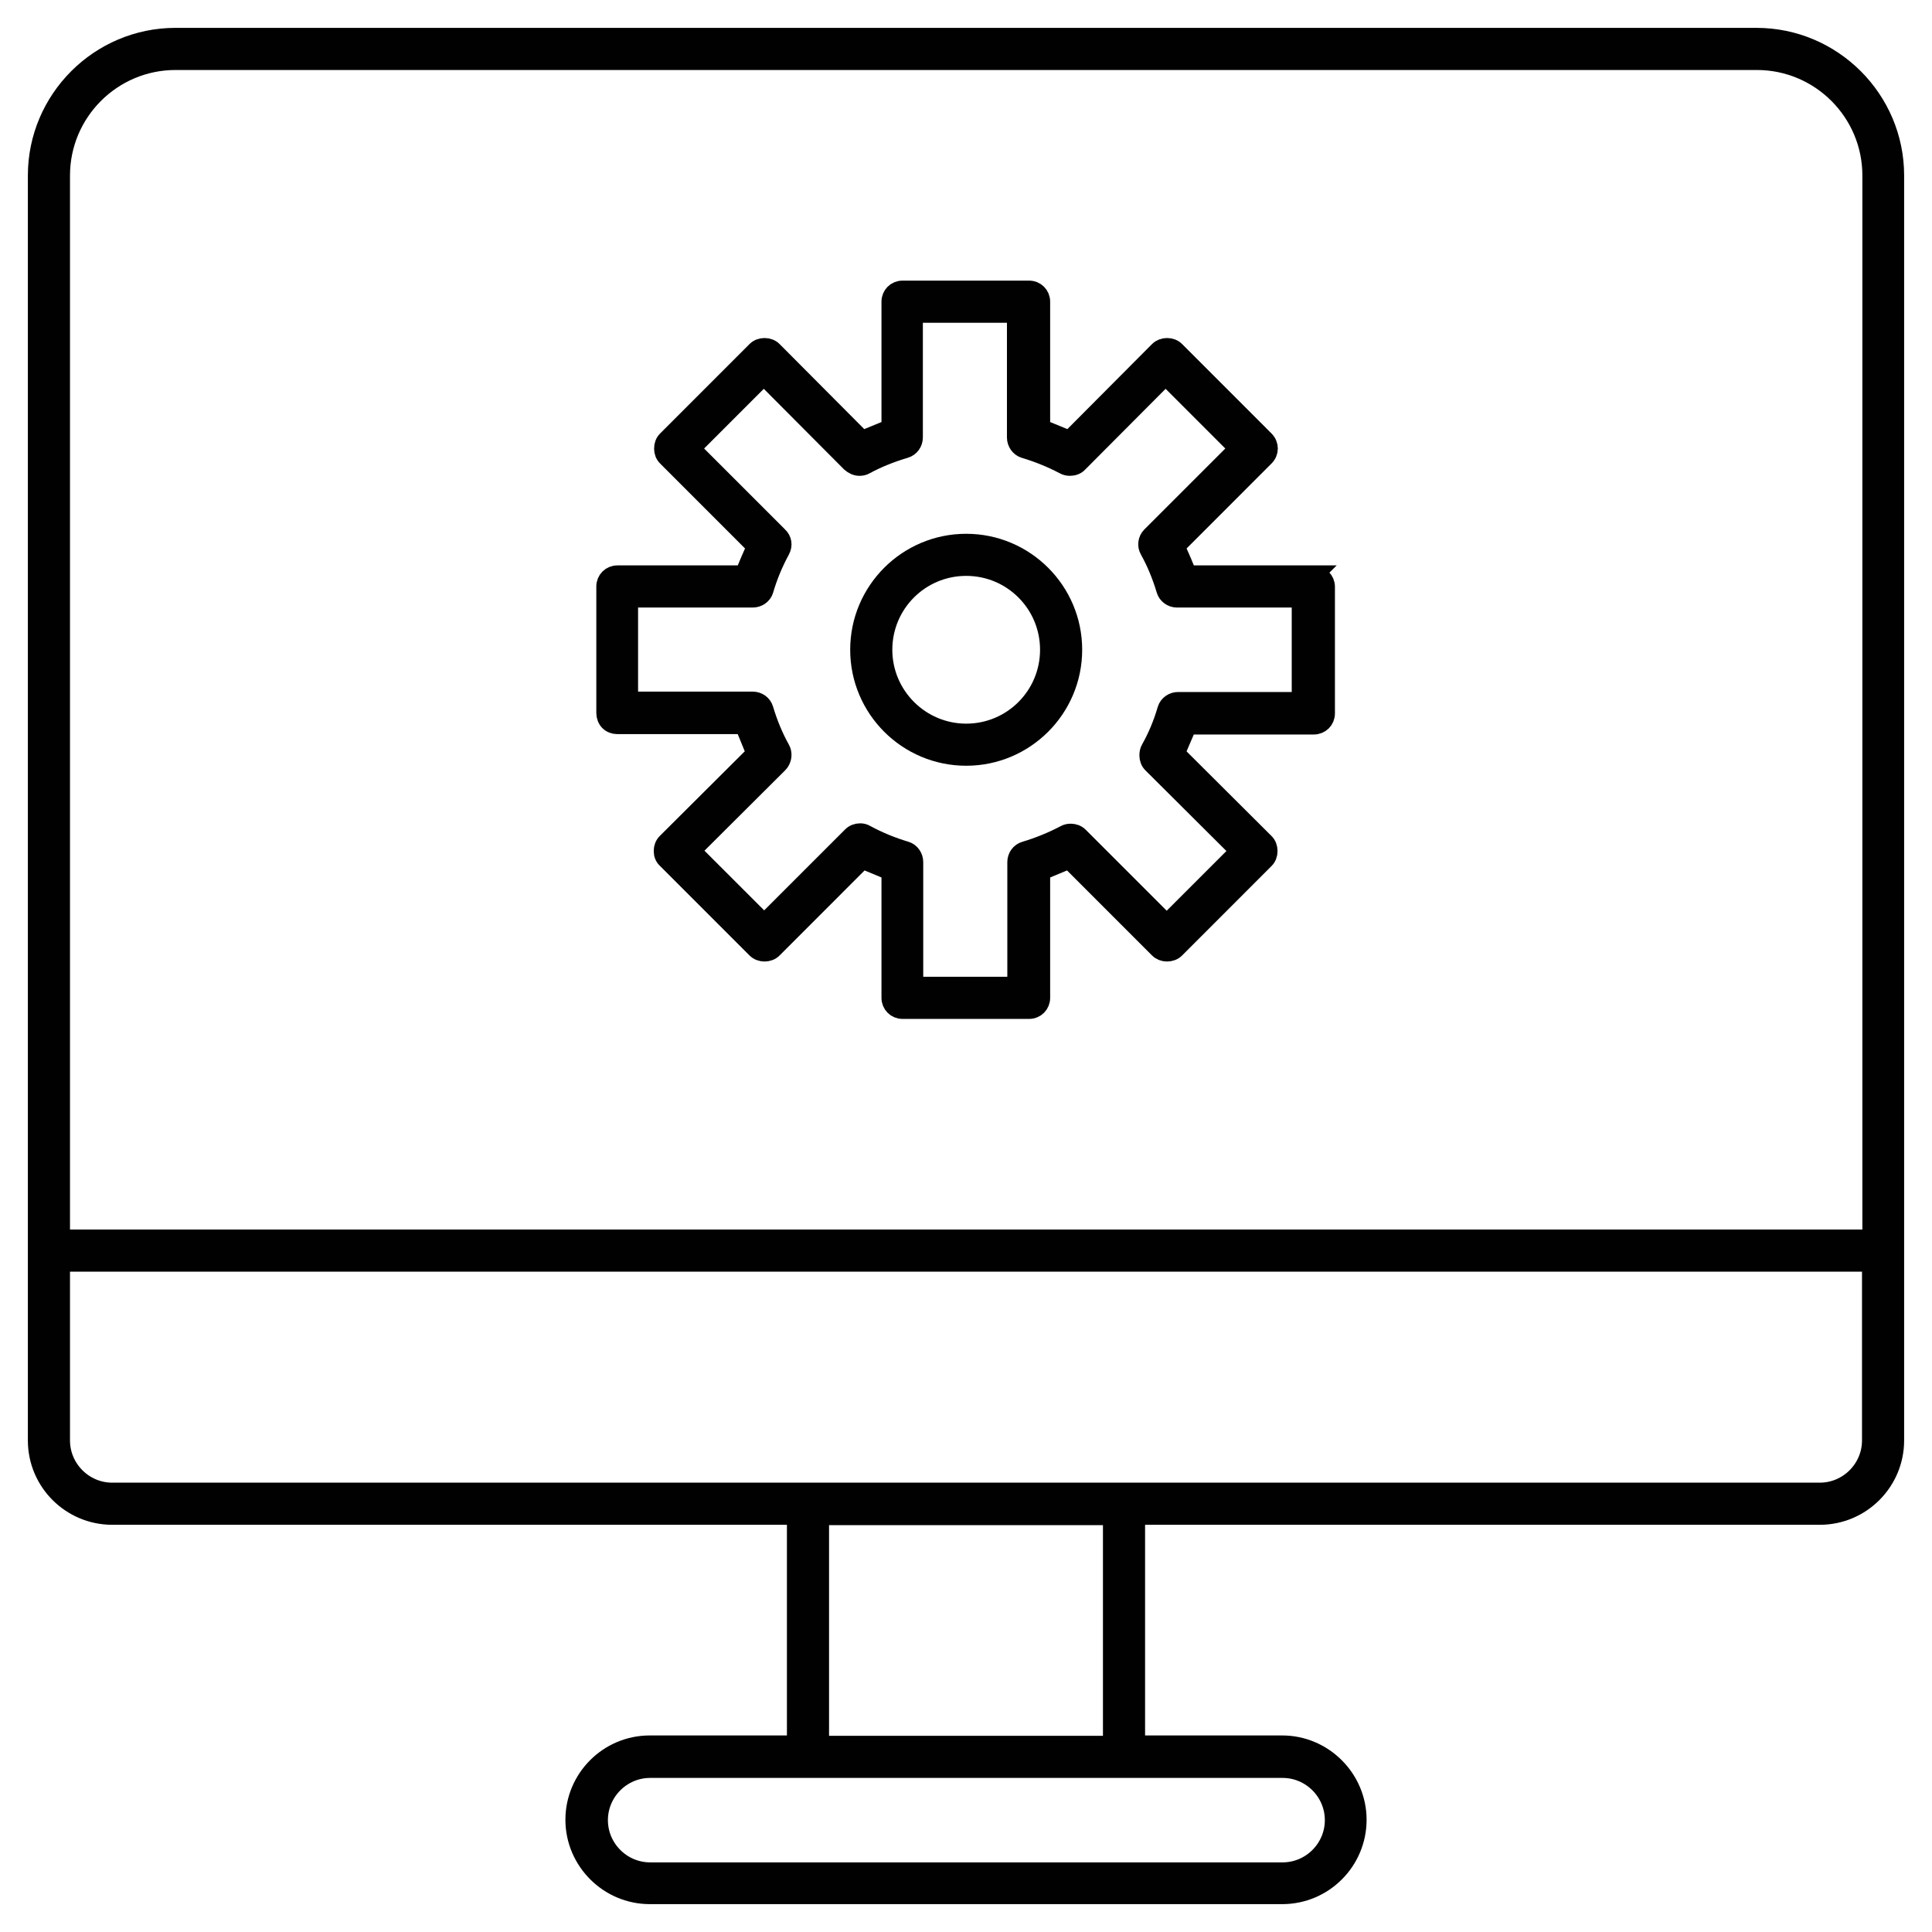
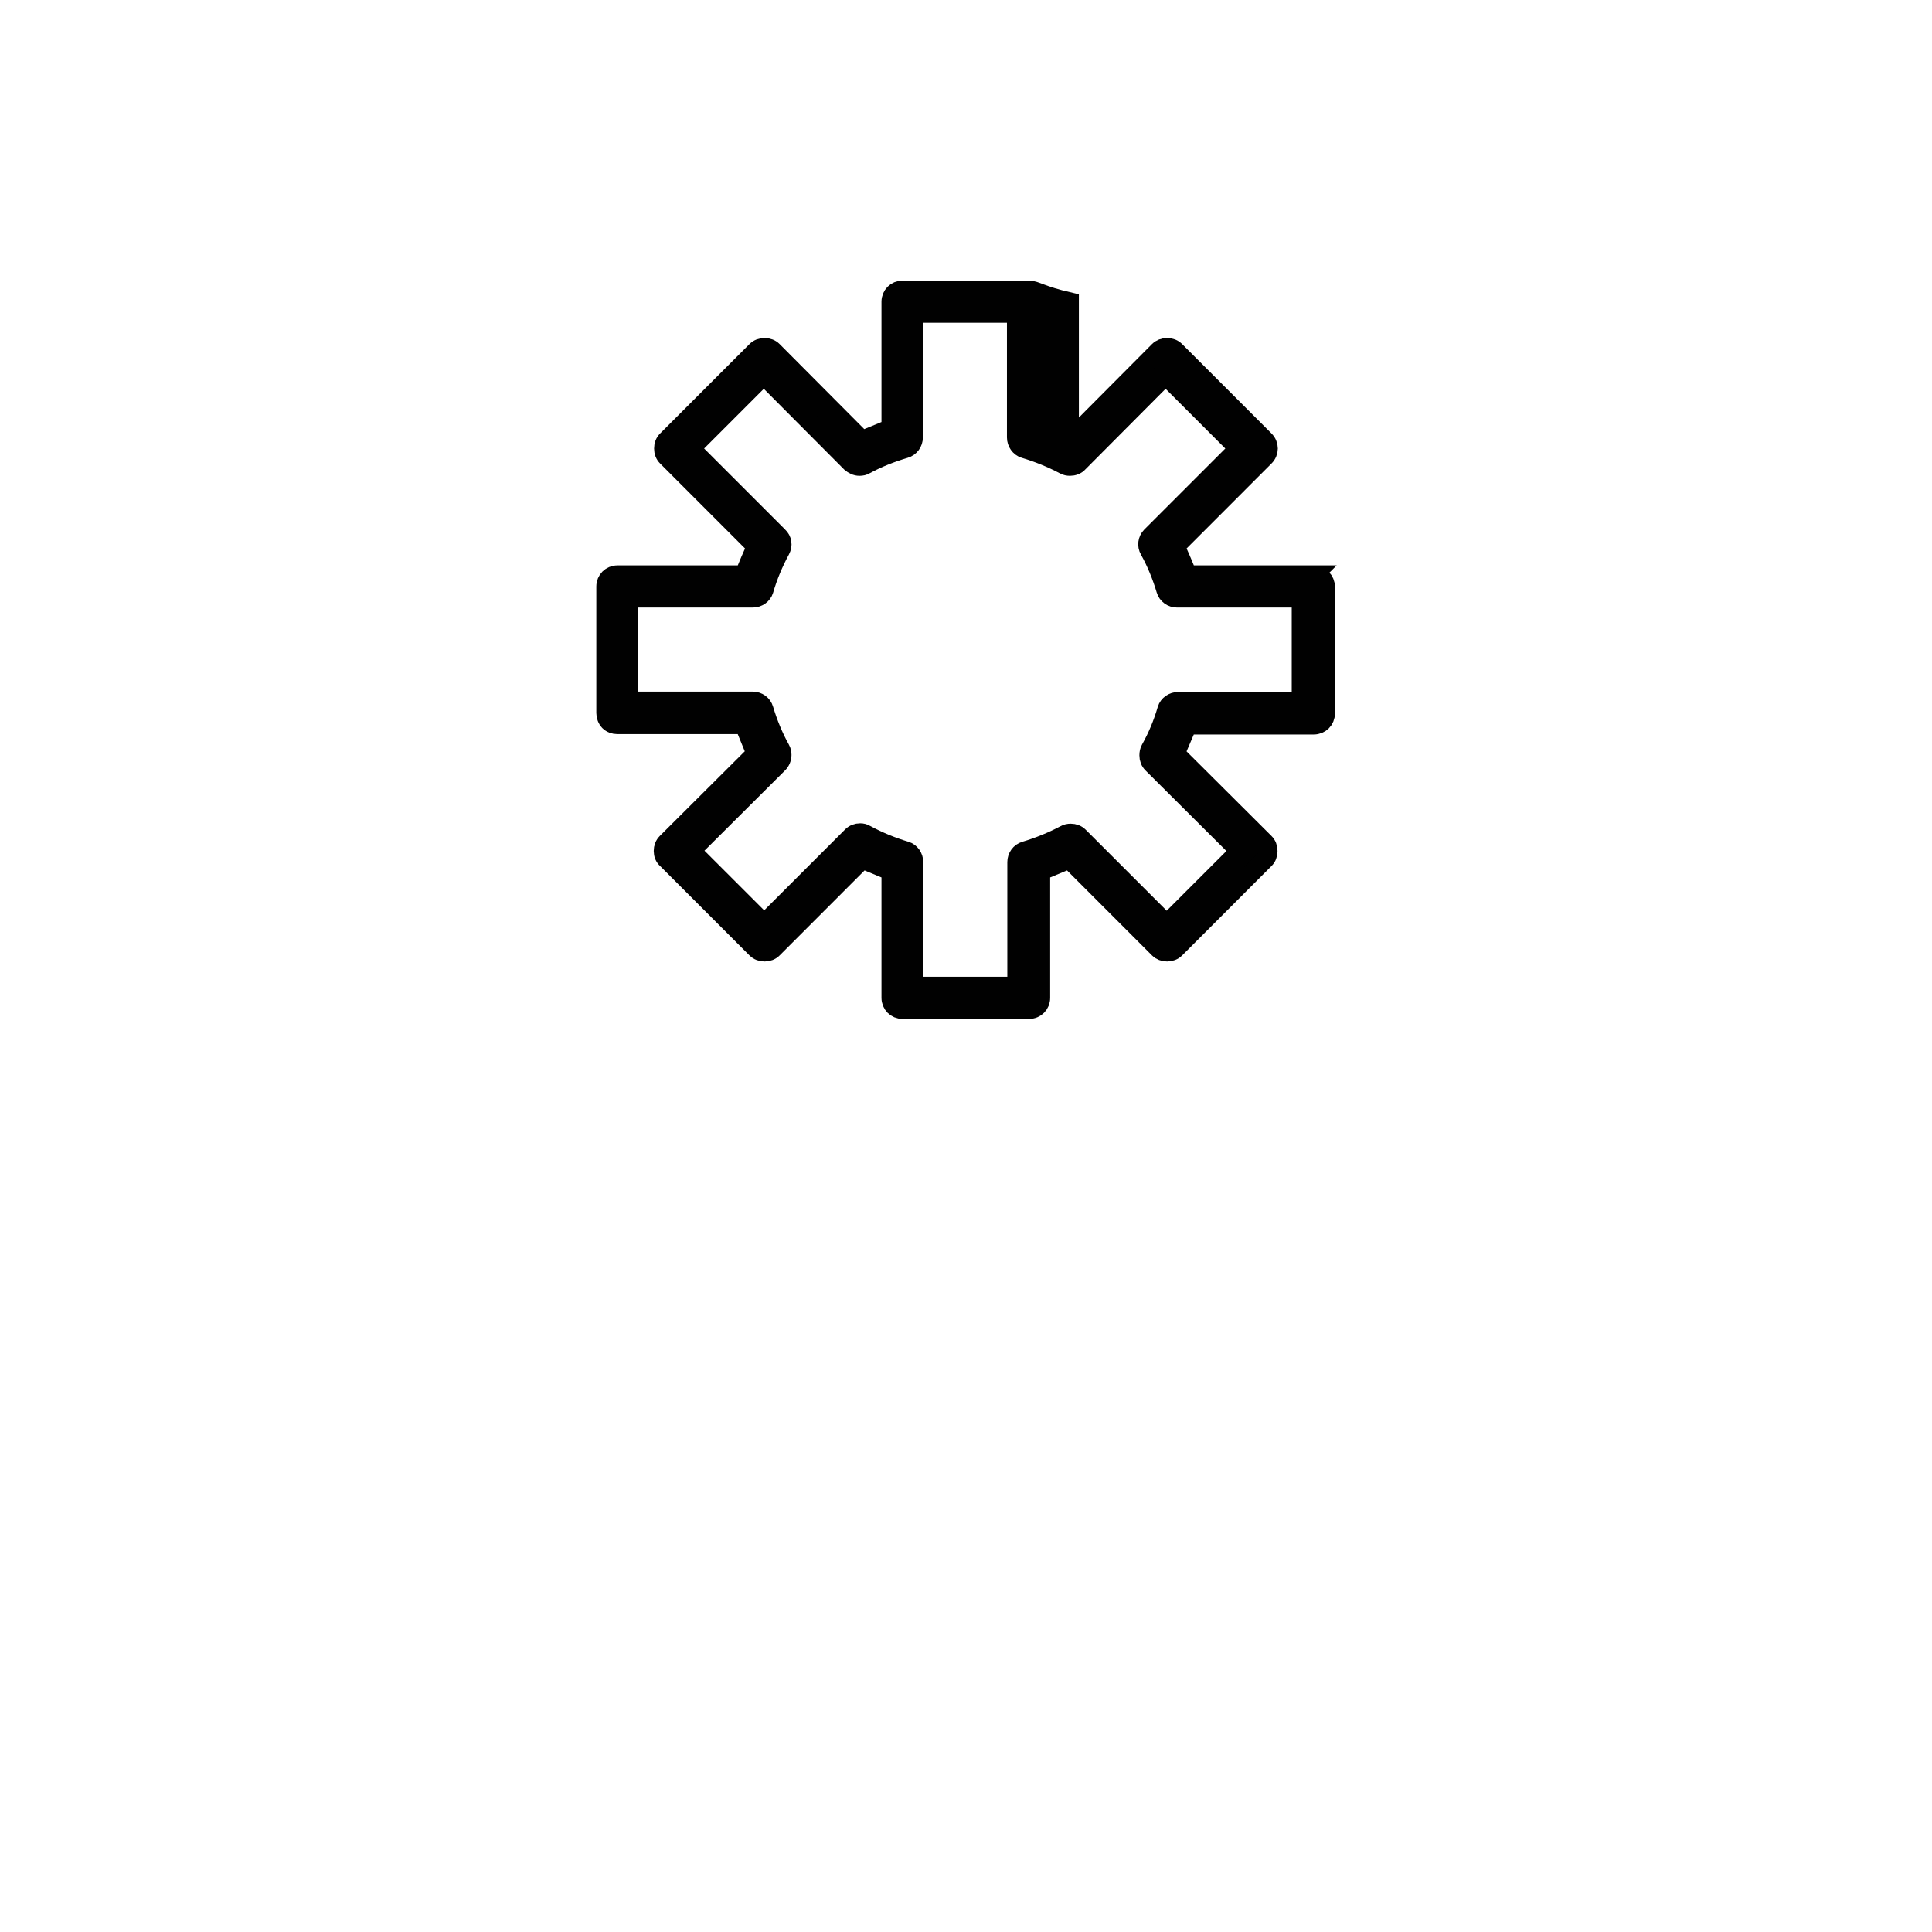
<svg xmlns="http://www.w3.org/2000/svg" width="52" height="52" viewBox="0 0 52 52" fill="none">
-   <path d="M47.286 1H4.724C2.674 1 1 2.674 1 4.724V38.77C1 39.889 1.911 40.79 3.02 40.79H21.43V46.96H17.488C16.369 46.96 15.468 47.871 15.468 48.98C15.468 50.089 16.379 51 17.488 51H34.512C35.631 51 36.532 50.089 36.532 48.98C36.532 47.871 35.621 46.96 34.512 46.96H30.57V40.79H48.98C50.099 40.79 51 39.879 51 38.77V4.724C51 2.674 49.326 1 47.276 1H47.286ZM34.522 47.603C35.284 47.603 35.908 48.227 35.908 48.99C35.908 49.752 35.284 50.376 34.522 50.376H17.498C16.736 50.376 16.112 49.752 16.112 48.99C16.112 48.227 16.736 47.603 17.498 47.603H34.522ZM22.064 46.969V40.8H29.936V46.969H22.064ZM50.366 38.77C50.366 39.532 49.742 40.156 48.98 40.156H3.02C2.258 40.156 1.634 39.532 1.634 38.77V33.977H50.366V38.77ZM50.366 33.343H1.634V4.724C1.634 3.02 3.02 1.634 4.724 1.634H47.286C48.99 1.634 50.376 3.02 50.376 4.724V33.343H50.366Z" fill="#010101" stroke="#010101" stroke-width="0.5" />
-   <path d="M35.373 15.468H31.966L31.818 15.112C31.818 15.112 31.798 15.072 31.788 15.043L31.64 14.706L34.046 12.299C34.175 12.171 34.175 11.973 34.046 11.844L31.64 9.437C31.58 9.378 31.501 9.348 31.412 9.348C31.323 9.348 31.244 9.378 31.184 9.437L28.788 11.844L28.015 11.527V8.12C28.015 7.942 27.877 7.803 27.698 7.803H24.292C24.113 7.803 23.975 7.942 23.975 8.12V11.527L23.202 11.844L20.806 9.437C20.747 9.378 20.667 9.348 20.578 9.348C20.489 9.348 20.41 9.378 20.35 9.437L17.944 11.844C17.884 11.903 17.855 11.982 17.855 12.072C17.855 12.161 17.884 12.24 17.944 12.299L20.35 14.706L20.202 15.043C20.202 15.043 20.182 15.082 20.172 15.112L20.024 15.468H16.617C16.439 15.468 16.3 15.607 16.3 15.785V19.192C16.3 19.271 16.33 19.36 16.389 19.42C16.449 19.479 16.528 19.509 16.617 19.509H20.024L20.34 20.281L17.934 22.678C17.875 22.737 17.845 22.816 17.845 22.905C17.845 22.995 17.875 23.074 17.944 23.133L20.35 25.54C20.41 25.599 20.489 25.629 20.578 25.629C20.667 25.629 20.747 25.599 20.806 25.54L23.212 23.133L23.975 23.45V26.857C23.975 27.035 24.113 27.174 24.292 27.174H27.698C27.877 27.174 28.015 27.035 28.015 26.857V23.45L28.778 23.133L31.184 25.54C31.244 25.599 31.323 25.629 31.412 25.629C31.501 25.629 31.58 25.599 31.64 25.54L34.046 23.133C34.106 23.074 34.135 22.995 34.135 22.905C34.135 22.816 34.106 22.737 34.046 22.678L31.64 20.281L31.966 19.519H35.363C35.541 19.519 35.68 19.38 35.68 19.202V15.795C35.68 15.617 35.541 15.478 35.363 15.478L35.373 15.468ZM35.046 18.875H31.709C31.57 18.875 31.442 18.964 31.402 19.093C31.293 19.469 31.145 19.826 30.956 20.162C30.927 20.212 30.917 20.271 30.917 20.331C30.917 20.42 30.947 20.499 31.006 20.558L33.363 22.905L31.402 24.866L29.045 22.509C28.986 22.45 28.907 22.42 28.817 22.42C28.768 22.42 28.708 22.43 28.659 22.46C28.322 22.638 27.956 22.787 27.589 22.896C27.451 22.935 27.362 23.064 27.362 23.203V26.54H24.599V23.203C24.599 23.064 24.51 22.935 24.381 22.896C24.014 22.787 23.648 22.638 23.301 22.45C23.252 22.42 23.202 22.41 23.153 22.41C23.064 22.41 22.985 22.44 22.925 22.499L20.568 24.856L18.607 22.896L20.954 20.558C21.014 20.499 21.053 20.41 21.053 20.321C21.053 20.271 21.044 20.212 21.014 20.162C20.826 19.826 20.677 19.459 20.568 19.093C20.529 18.954 20.4 18.865 20.261 18.865H16.924V16.102H20.261C20.4 16.102 20.529 16.013 20.568 15.884C20.677 15.508 20.826 15.152 21.014 14.805C21.083 14.676 21.063 14.528 20.954 14.428L18.598 12.072L20.558 10.111L22.895 12.458C22.965 12.517 23.044 12.557 23.133 12.557C23.192 12.557 23.242 12.547 23.291 12.517C23.638 12.329 23.995 12.191 24.361 12.082C24.5 12.042 24.589 11.913 24.589 11.775V8.437H27.352V11.775C27.352 11.913 27.441 12.042 27.57 12.082C27.936 12.191 28.302 12.339 28.639 12.517C28.689 12.547 28.748 12.557 28.798 12.557C28.887 12.557 28.976 12.527 29.035 12.458L31.372 10.111L33.333 12.072L30.976 14.428C30.877 14.528 30.857 14.686 30.927 14.805C31.115 15.142 31.263 15.508 31.372 15.874C31.412 16.013 31.541 16.102 31.679 16.102H35.017V18.865L35.046 18.875Z" fill="#010101" stroke="#010101" stroke-width="0.5" />
-   <path d="M26.005 14.617C24.42 14.617 23.133 15.904 23.133 17.488C23.133 19.073 24.42 20.36 26.005 20.36C27.589 20.36 28.877 19.073 28.877 17.488C28.877 15.904 27.589 14.617 26.005 14.617ZM26.005 19.727C24.777 19.727 23.767 18.726 23.767 17.488C23.767 16.251 24.767 15.25 26.005 15.25C27.243 15.25 28.243 16.251 28.243 17.488C28.243 18.726 27.243 19.727 26.005 19.727Z" fill="#010101" stroke="#010101" stroke-width="0.5" />
+   <path d="M35.373 15.468H31.966L31.818 15.112C31.818 15.112 31.798 15.072 31.788 15.043L31.64 14.706L34.046 12.299C34.175 12.171 34.175 11.973 34.046 11.844L31.64 9.437C31.58 9.378 31.501 9.348 31.412 9.348C31.323 9.348 31.244 9.378 31.184 9.437L28.788 11.844V8.12C28.015 7.942 27.877 7.803 27.698 7.803H24.292C24.113 7.803 23.975 7.942 23.975 8.12V11.527L23.202 11.844L20.806 9.437C20.747 9.378 20.667 9.348 20.578 9.348C20.489 9.348 20.41 9.378 20.35 9.437L17.944 11.844C17.884 11.903 17.855 11.982 17.855 12.072C17.855 12.161 17.884 12.24 17.944 12.299L20.35 14.706L20.202 15.043C20.202 15.043 20.182 15.082 20.172 15.112L20.024 15.468H16.617C16.439 15.468 16.3 15.607 16.3 15.785V19.192C16.3 19.271 16.33 19.36 16.389 19.42C16.449 19.479 16.528 19.509 16.617 19.509H20.024L20.34 20.281L17.934 22.678C17.875 22.737 17.845 22.816 17.845 22.905C17.845 22.995 17.875 23.074 17.944 23.133L20.35 25.54C20.41 25.599 20.489 25.629 20.578 25.629C20.667 25.629 20.747 25.599 20.806 25.54L23.212 23.133L23.975 23.45V26.857C23.975 27.035 24.113 27.174 24.292 27.174H27.698C27.877 27.174 28.015 27.035 28.015 26.857V23.45L28.778 23.133L31.184 25.54C31.244 25.599 31.323 25.629 31.412 25.629C31.501 25.629 31.58 25.599 31.64 25.54L34.046 23.133C34.106 23.074 34.135 22.995 34.135 22.905C34.135 22.816 34.106 22.737 34.046 22.678L31.64 20.281L31.966 19.519H35.363C35.541 19.519 35.68 19.38 35.68 19.202V15.795C35.68 15.617 35.541 15.478 35.363 15.478L35.373 15.468ZM35.046 18.875H31.709C31.57 18.875 31.442 18.964 31.402 19.093C31.293 19.469 31.145 19.826 30.956 20.162C30.927 20.212 30.917 20.271 30.917 20.331C30.917 20.42 30.947 20.499 31.006 20.558L33.363 22.905L31.402 24.866L29.045 22.509C28.986 22.45 28.907 22.42 28.817 22.42C28.768 22.42 28.708 22.43 28.659 22.46C28.322 22.638 27.956 22.787 27.589 22.896C27.451 22.935 27.362 23.064 27.362 23.203V26.54H24.599V23.203C24.599 23.064 24.51 22.935 24.381 22.896C24.014 22.787 23.648 22.638 23.301 22.45C23.252 22.42 23.202 22.41 23.153 22.41C23.064 22.41 22.985 22.44 22.925 22.499L20.568 24.856L18.607 22.896L20.954 20.558C21.014 20.499 21.053 20.41 21.053 20.321C21.053 20.271 21.044 20.212 21.014 20.162C20.826 19.826 20.677 19.459 20.568 19.093C20.529 18.954 20.4 18.865 20.261 18.865H16.924V16.102H20.261C20.4 16.102 20.529 16.013 20.568 15.884C20.677 15.508 20.826 15.152 21.014 14.805C21.083 14.676 21.063 14.528 20.954 14.428L18.598 12.072L20.558 10.111L22.895 12.458C22.965 12.517 23.044 12.557 23.133 12.557C23.192 12.557 23.242 12.547 23.291 12.517C23.638 12.329 23.995 12.191 24.361 12.082C24.5 12.042 24.589 11.913 24.589 11.775V8.437H27.352V11.775C27.352 11.913 27.441 12.042 27.57 12.082C27.936 12.191 28.302 12.339 28.639 12.517C28.689 12.547 28.748 12.557 28.798 12.557C28.887 12.557 28.976 12.527 29.035 12.458L31.372 10.111L33.333 12.072L30.976 14.428C30.877 14.528 30.857 14.686 30.927 14.805C31.115 15.142 31.263 15.508 31.372 15.874C31.412 16.013 31.541 16.102 31.679 16.102H35.017V18.865L35.046 18.875Z" fill="#010101" stroke="#010101" stroke-width="0.5" />
</svg>